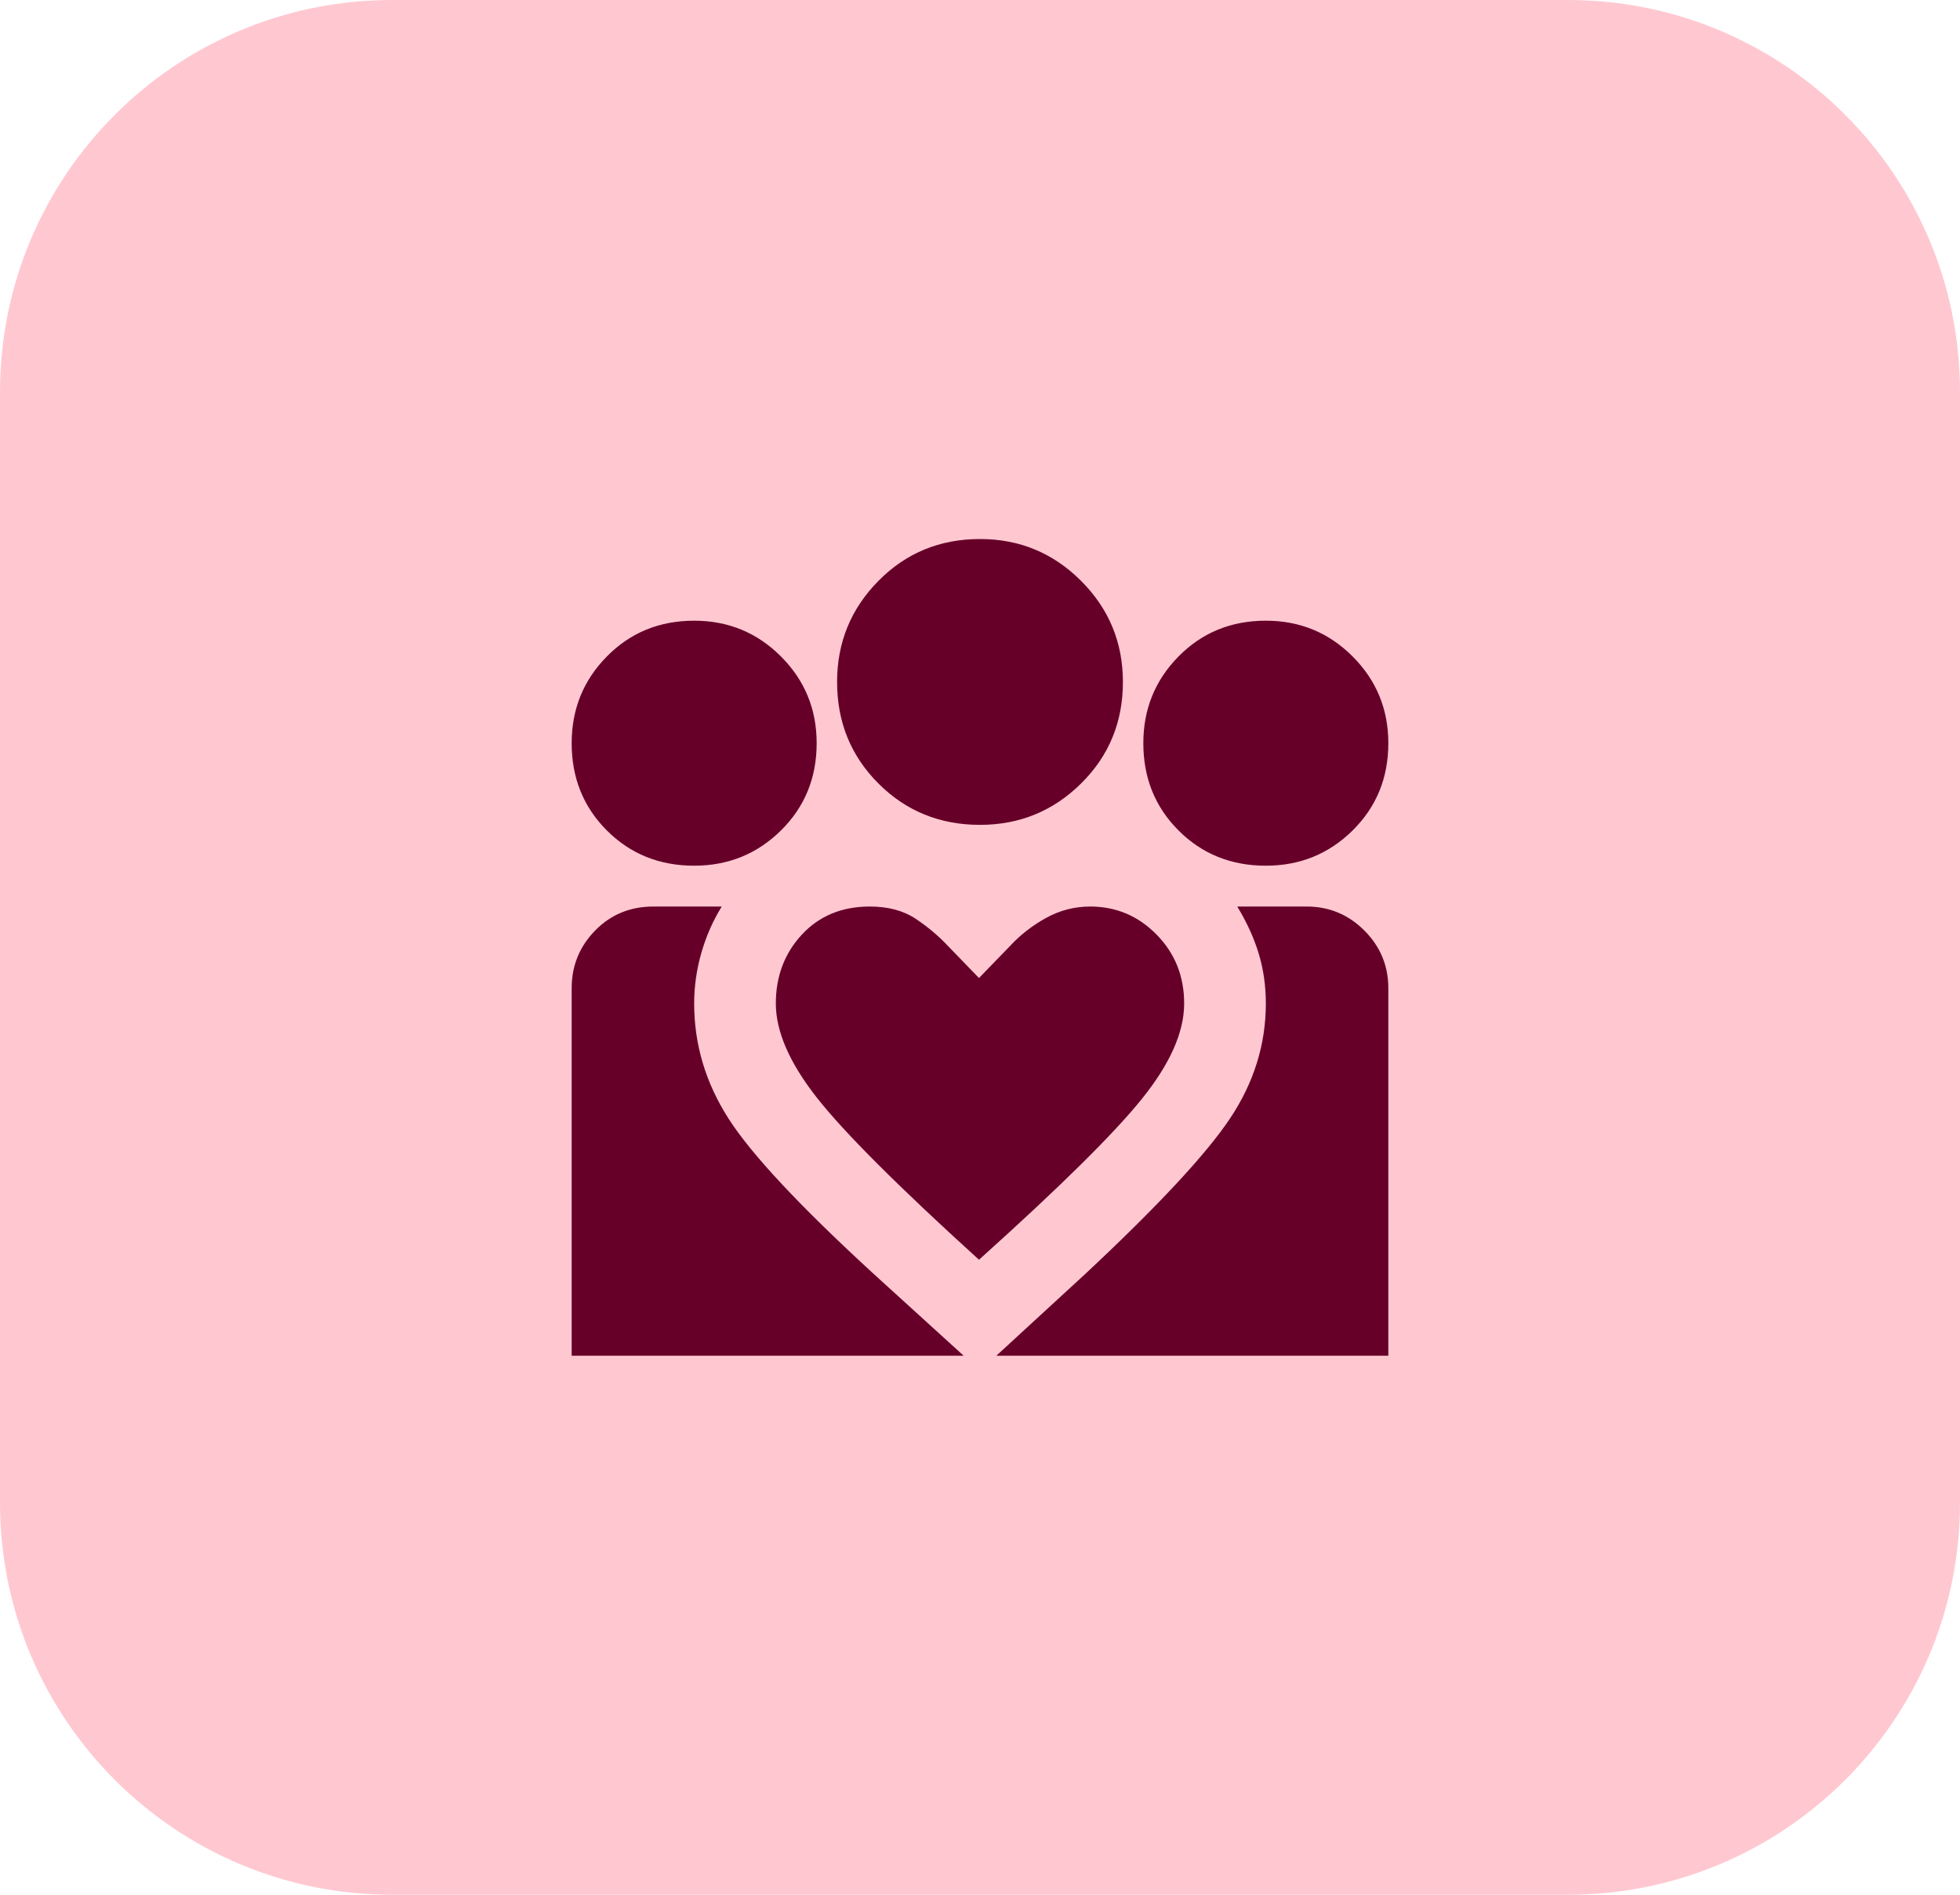
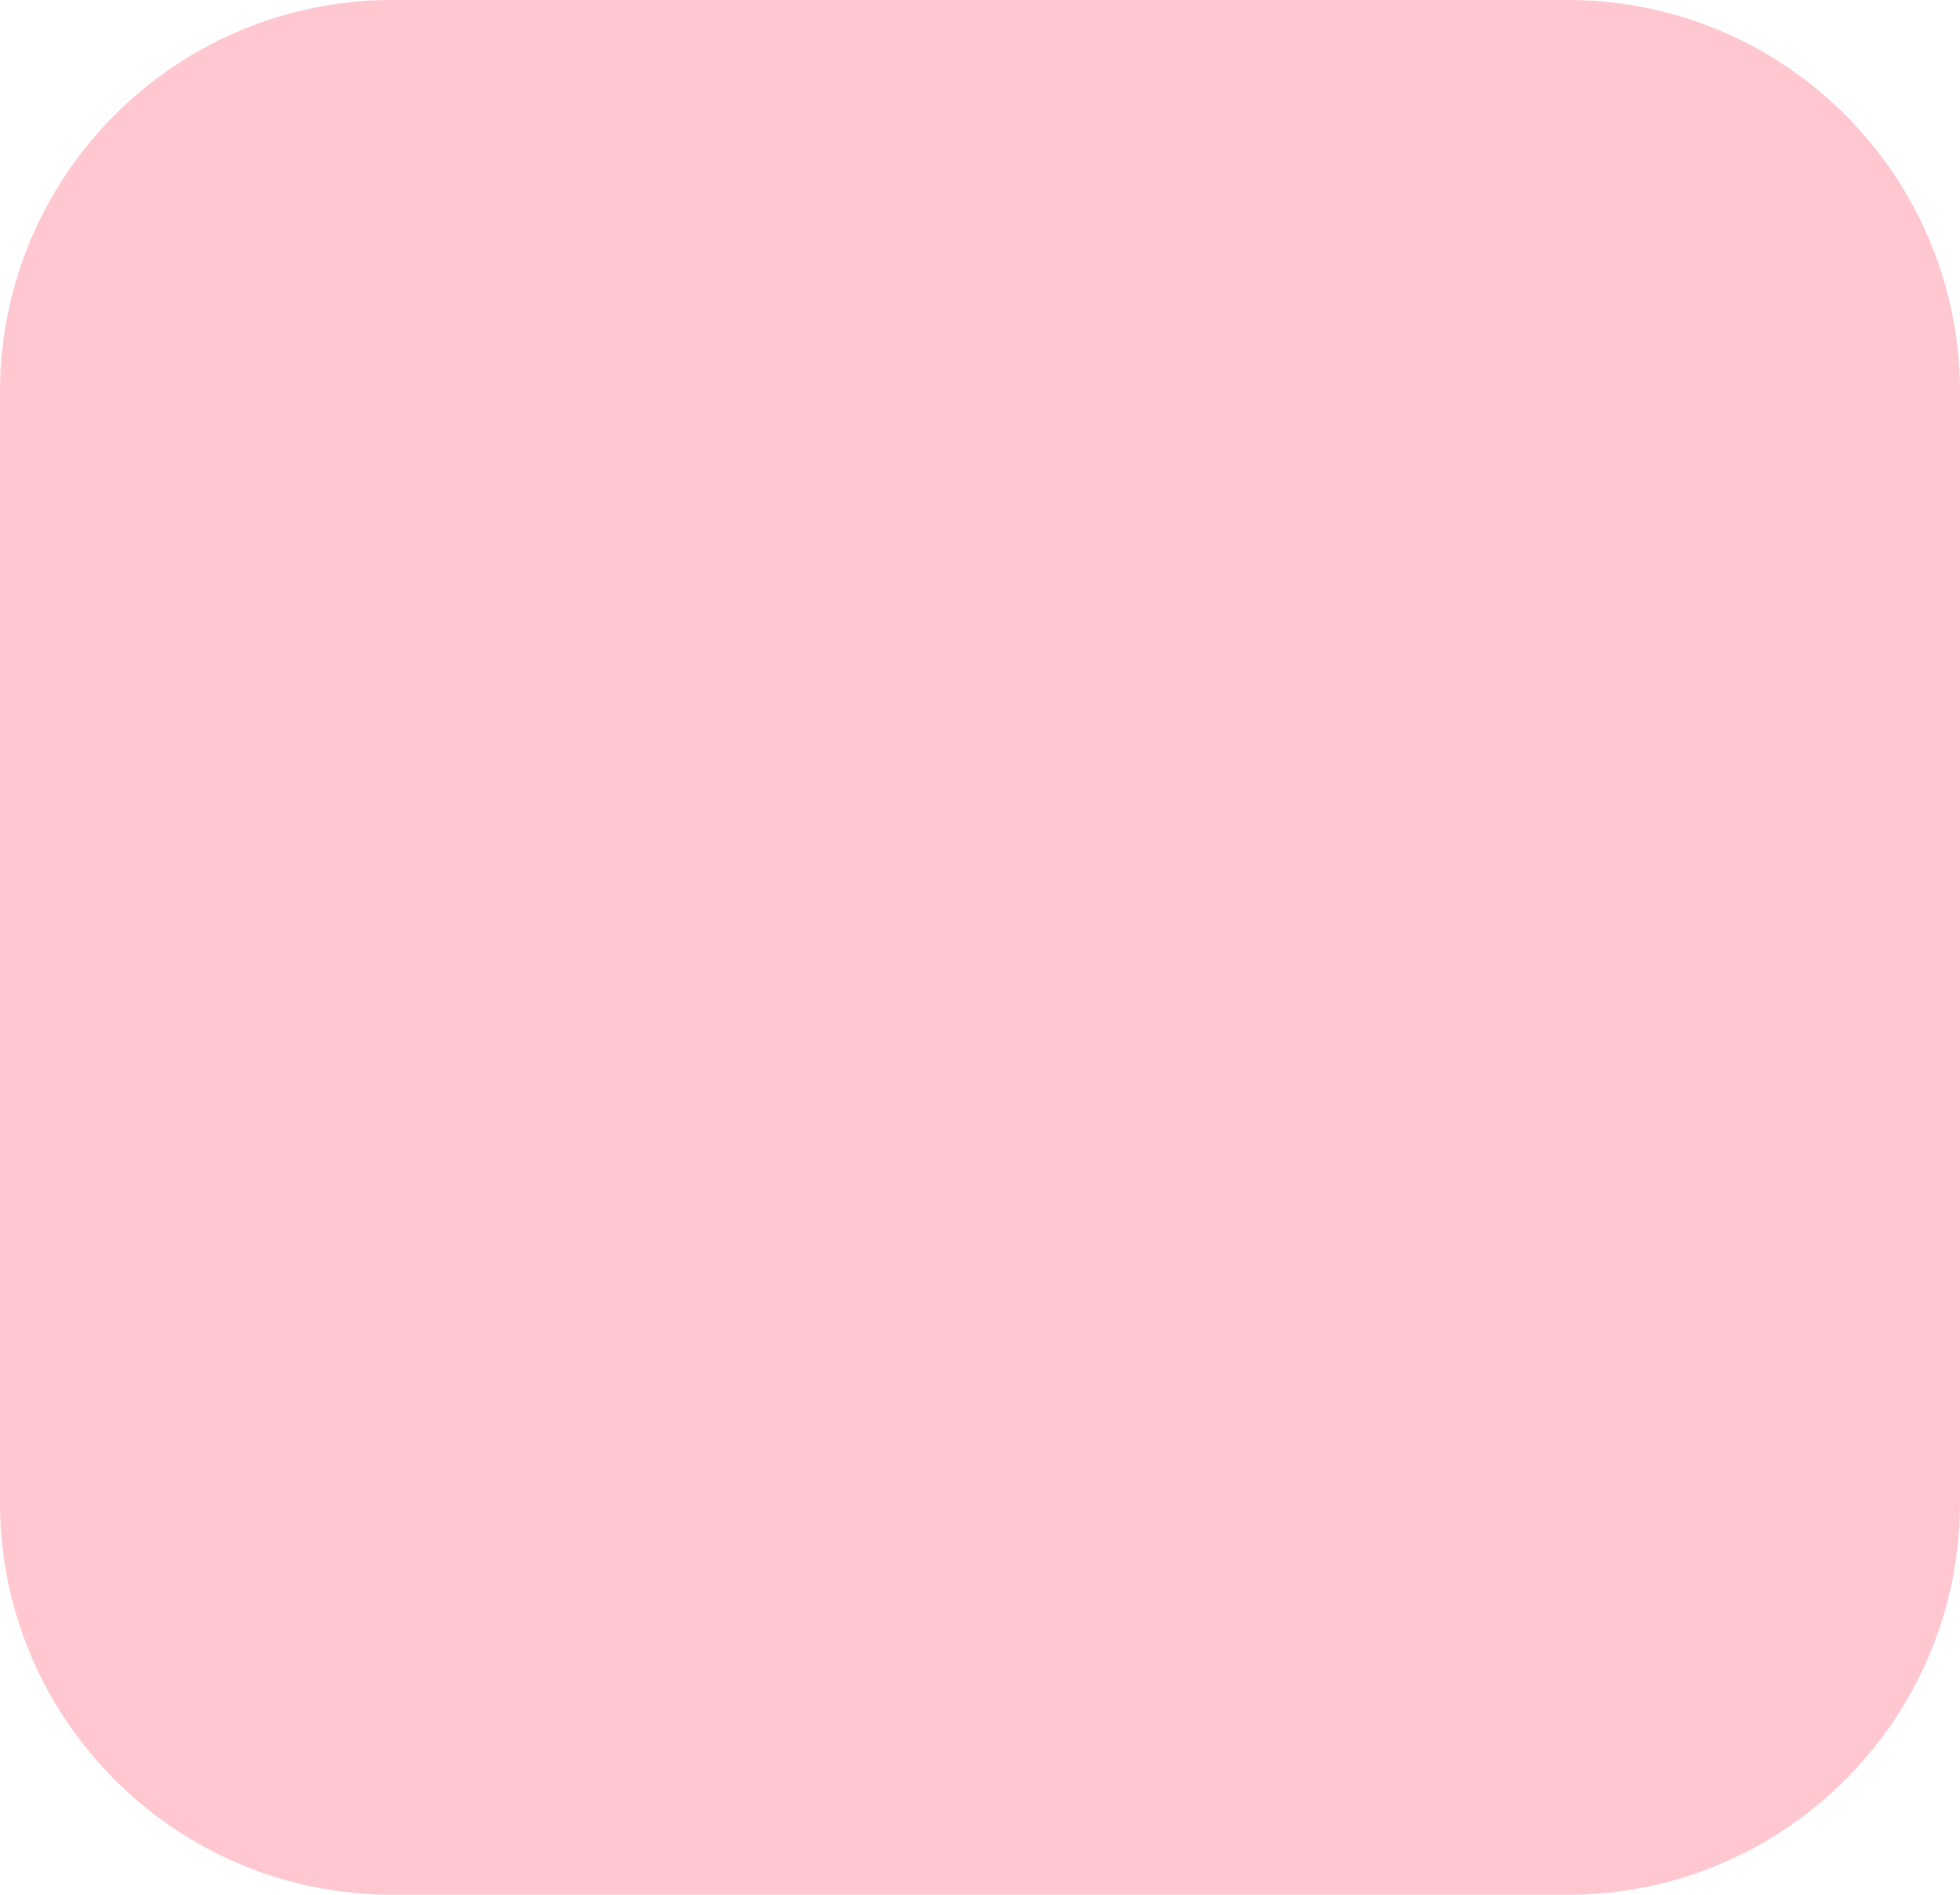
<svg xmlns="http://www.w3.org/2000/svg" width="60" height="58" viewBox="0 0 60 58" fill="none">
  <path d="M0 12C0 5.373 5.373 0 12 0H48C54.627 0 60 5.373 60 12V46C60 52.627 54.627 58 48 58H12C5.373 58 0 52.627 0 46V12Z" fill="#FFC8D1" />
  <mask id="mask0_40000005_394" style="mask-type:alpha" maskUnits="userSpaceOnUse" x="15" y="14" width="30" height="30">
-     <rect x="15" y="14" width="30" height="30" fill="#D9D9D9" />
-   </mask>
+     </mask>
  <g mask="url(#mask0_40000005_394)">
-     <path d="M30.5 41.5L33.219 39C35.448 36.917 36.927 35.328 37.656 34.234C38.385 33.141 38.75 31.969 38.75 30.719C38.75 30.177 38.677 29.667 38.531 29.188C38.385 28.708 38.167 28.229 37.875 27.75H40C40.688 27.75 41.276 27.995 41.766 28.484C42.255 28.974 42.5 29.562 42.5 30.25V41.5H30.5ZM17.5 41.5V30.25C17.5 29.562 17.74 28.974 18.219 28.484C18.698 27.995 19.292 27.75 20 27.75H22.094C21.823 28.188 21.615 28.662 21.469 29.172C21.323 29.682 21.25 30.198 21.25 30.719C21.25 31.969 21.599 33.141 22.297 34.234C22.995 35.328 24.479 36.917 26.75 39L29.5 41.5H17.5ZM38.75 26.5C37.688 26.5 36.797 26.141 36.078 25.422C35.359 24.703 35 23.812 35 22.75C35 21.708 35.359 20.823 36.078 20.094C36.797 19.365 37.688 19 38.75 19C39.792 19 40.677 19.365 41.406 20.094C42.135 20.823 42.5 21.708 42.5 22.75C42.5 23.812 42.135 24.703 41.406 25.422C40.677 26.141 39.792 26.5 38.75 26.5ZM30 25.25C28.771 25.25 27.734 24.828 26.891 23.984C26.047 23.141 25.625 22.104 25.625 20.875C25.625 19.667 26.047 18.635 26.891 17.781C27.734 16.927 28.771 16.5 30 16.5C31.208 16.5 32.24 16.927 33.094 17.781C33.948 18.635 34.375 19.667 34.375 20.875C34.375 22.104 33.948 23.141 33.094 23.984C32.24 24.828 31.208 25.25 30 25.25ZM23.75 30.719C23.75 31.573 24.167 32.531 25 33.594C25.833 34.656 27.49 36.312 29.969 38.562C32.427 36.354 34.089 34.714 34.953 33.641C35.818 32.568 36.25 31.594 36.25 30.719C36.25 29.885 35.969 29.182 35.406 28.609C34.844 28.037 34.167 27.75 33.375 27.75C32.896 27.75 32.448 27.865 32.031 28.094C31.615 28.323 31.25 28.604 30.938 28.938L29.969 29.938L29.031 28.969C28.74 28.656 28.406 28.375 28.031 28.125C27.656 27.875 27.188 27.75 26.625 27.75C25.771 27.75 25.078 28.037 24.547 28.609C24.016 29.182 23.75 29.885 23.75 30.719ZM21.25 26.5C20.188 26.5 19.297 26.141 18.578 25.422C17.859 24.703 17.5 23.812 17.5 22.75C17.5 21.708 17.859 20.823 18.578 20.094C19.297 19.365 20.188 19 21.25 19C22.292 19 23.177 19.365 23.906 20.094C24.635 20.823 25 21.708 25 22.75C25 23.812 24.635 24.703 23.906 25.422C23.177 26.141 22.292 26.5 21.25 26.5Z" fill="#670029" />
-   </g>
+     </g>
</svg>